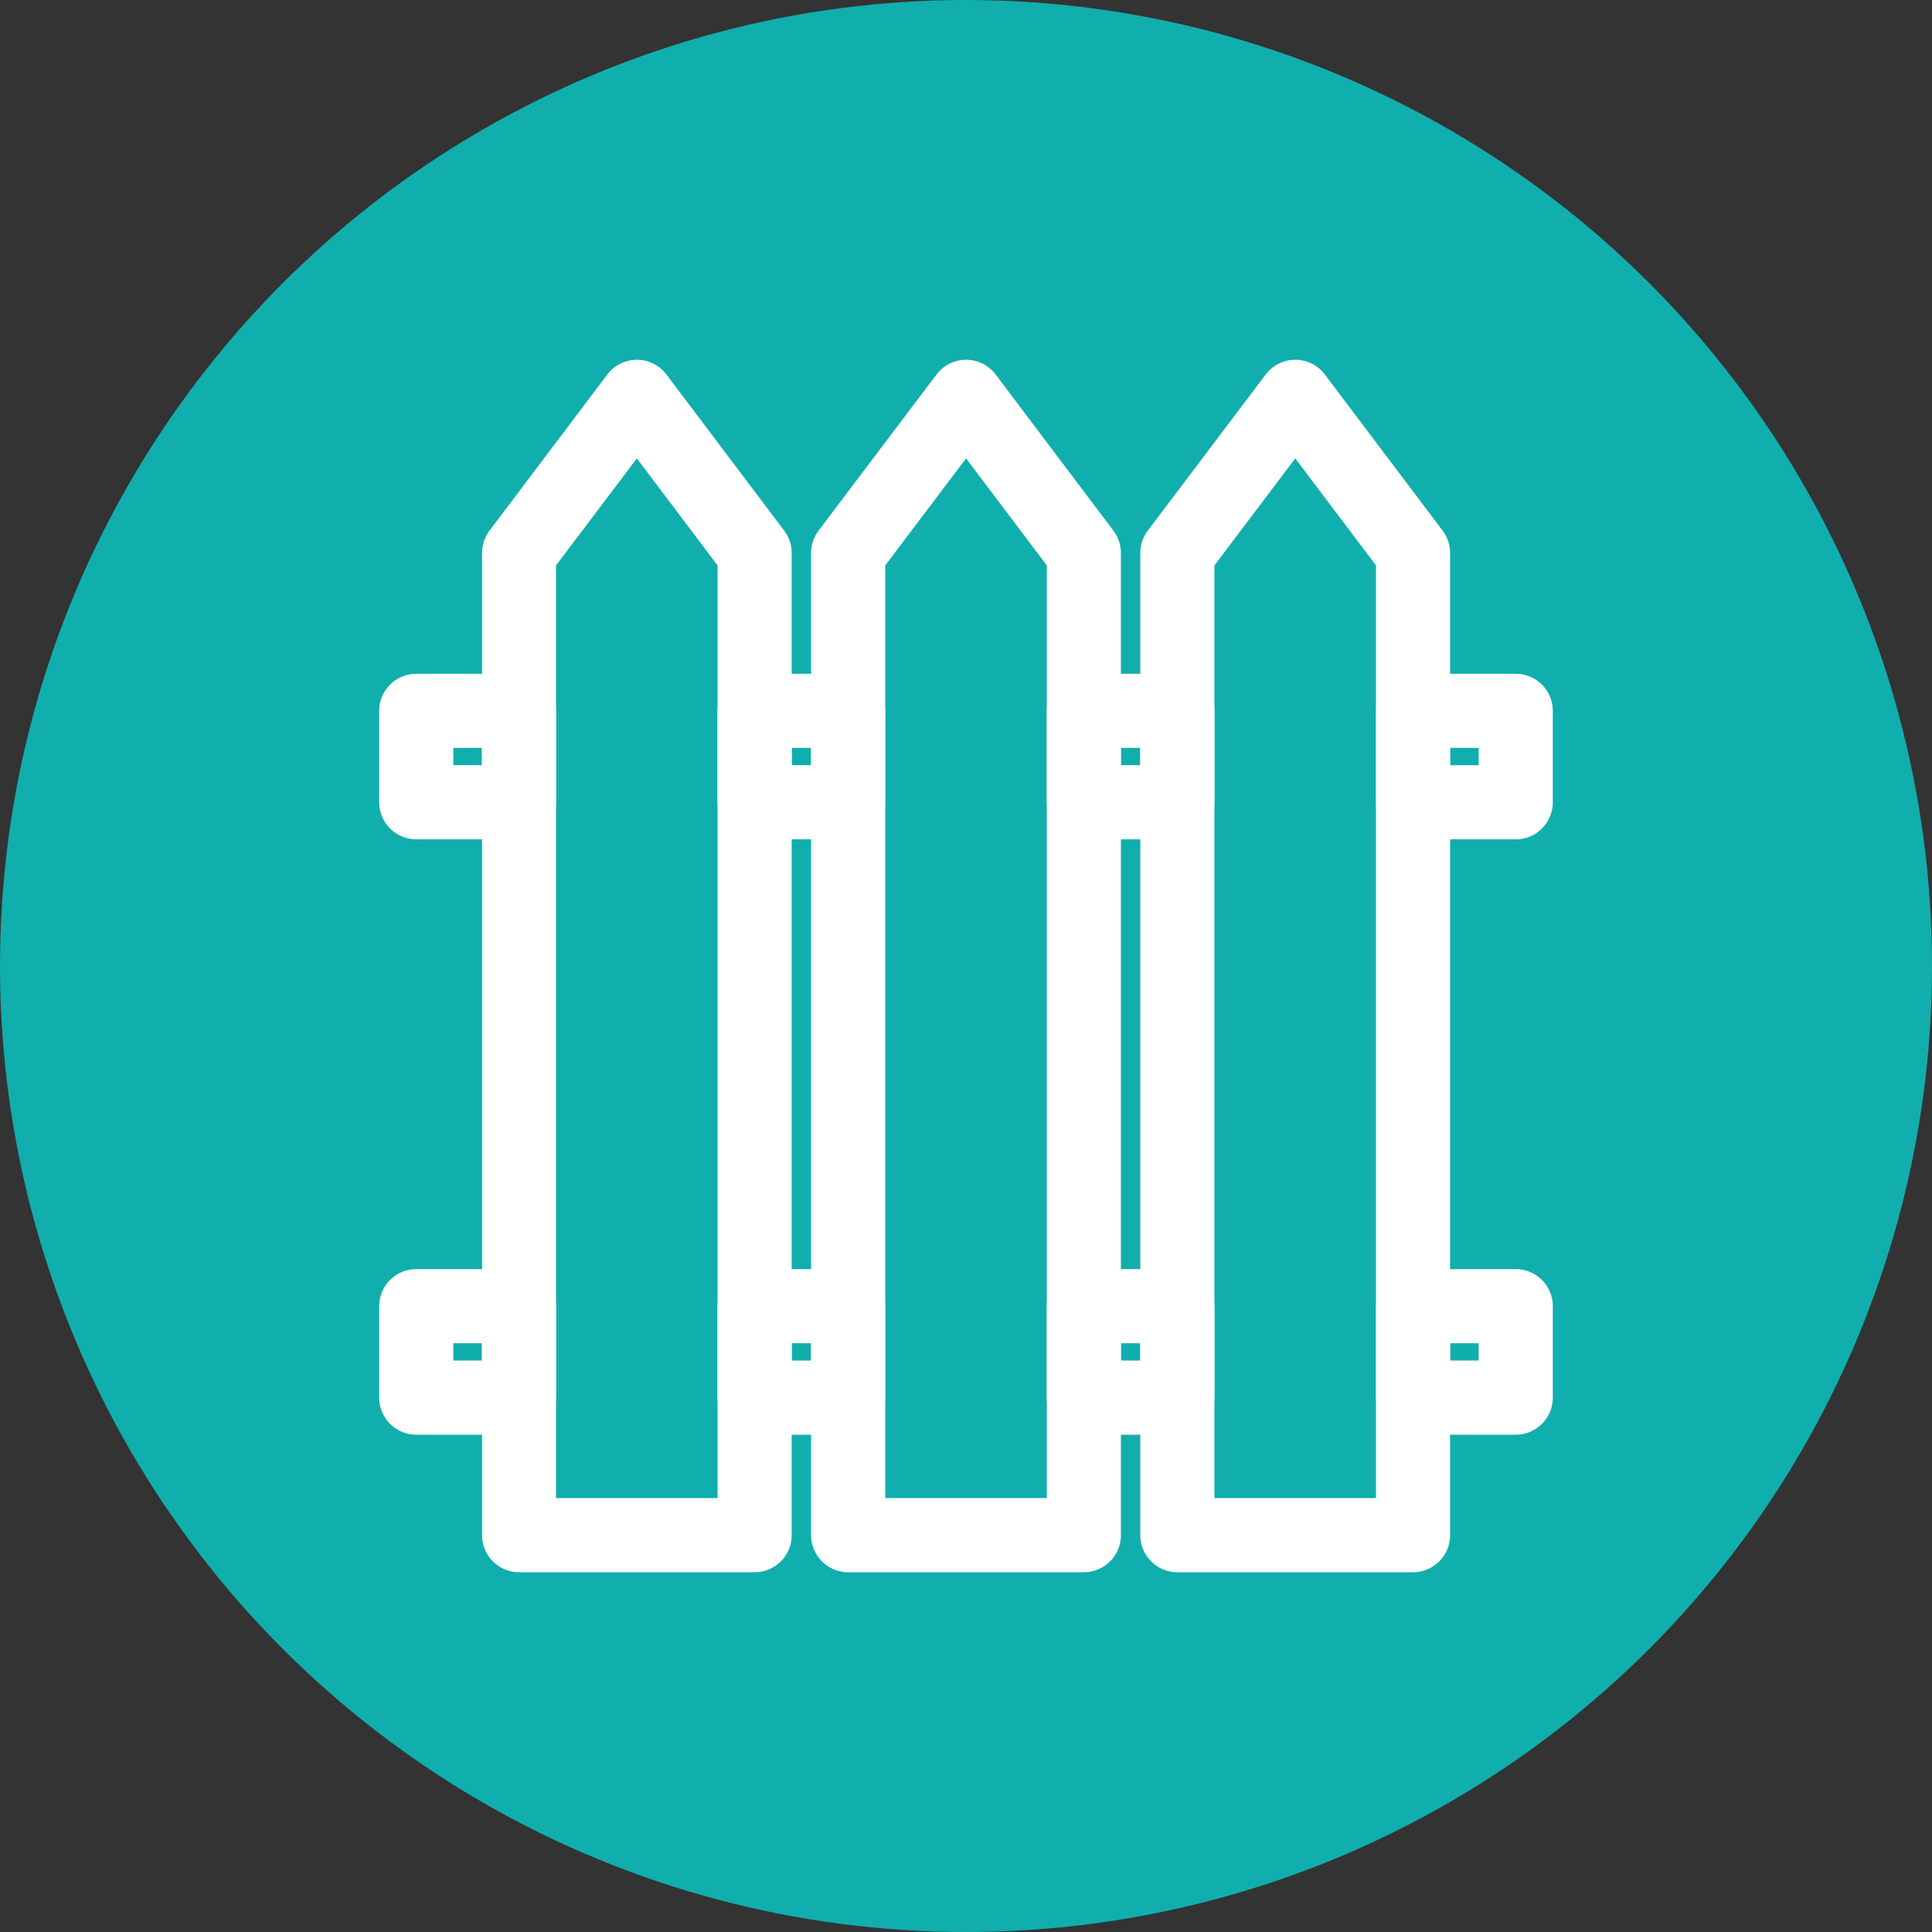
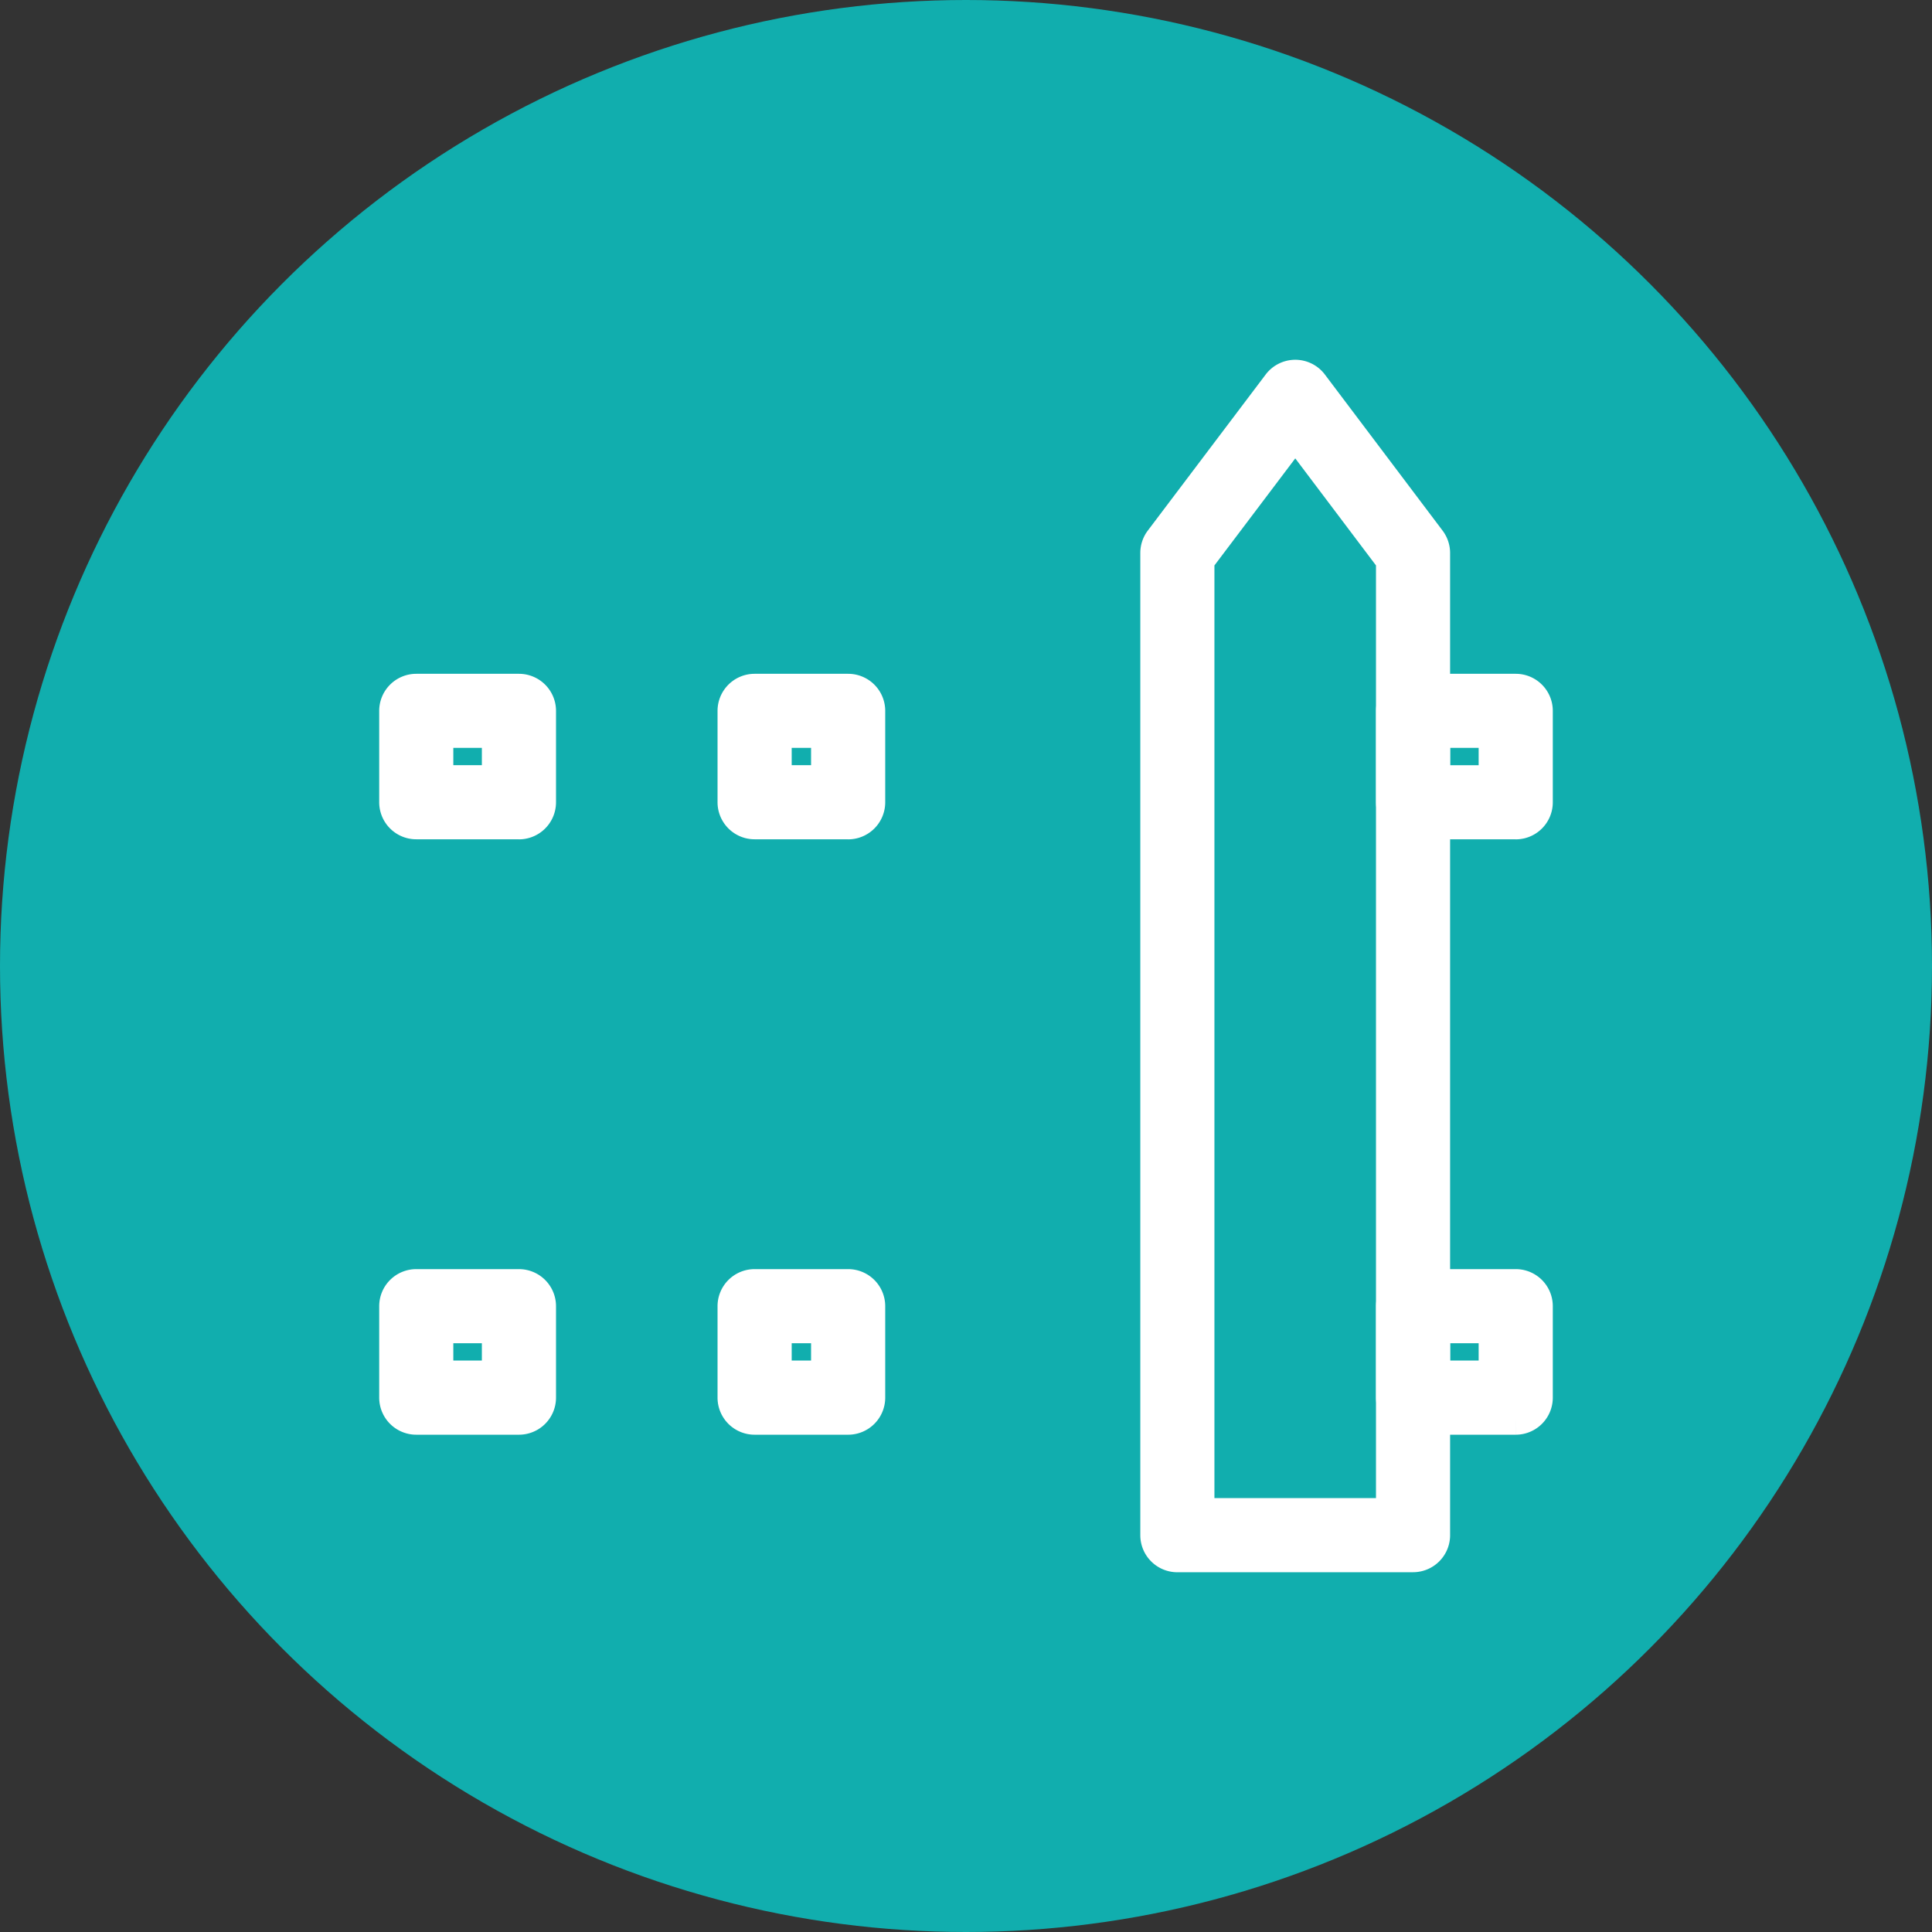
<svg xmlns="http://www.w3.org/2000/svg" width="58" height="58" viewBox="0 0 58 58">
  <rect x="0" y="0" width="58" height="58" fill="#333333" stroke="none" />
  <g id="グループ_1683" data-name="グループ 1683" transform="translate(-6)">
    <circle id="楕円形_288" data-name="楕円形 288" cx="29" cy="29" r="29" transform="translate(6)" fill="#11aeae" />
    <g id="グループ_1670" data-name="グループ 1670" transform="translate(17.884 11.3)">
      <path id="パス_1093" data-name="パス 1093" d="M3.695,16.455H.613A.612.612,0,0,1,0,15.843V13.1a.613.613,0,0,1,.613-.613H3.695a.613.613,0,0,1,.613.613v2.745a.613.613,0,0,1-.613.612M1.225,15.23H3.082V13.71H1.225Z" transform="translate(0 -3.059)" fill="#fff" stroke="#fff" stroke-width="1" />
      <path id="パス_1094" data-name="パス 1094" d="M16.875,16.455H14.067a.613.613,0,0,1-.613-.612V13.1a.613.613,0,0,1,.613-.613h2.808a.613.613,0,0,1,.613.613v2.745a.613.613,0,0,1-.613.612M14.68,15.23h1.582V13.71H14.68Z" transform="translate(-3.297 -3.059)" fill="#fff" stroke="#fff" stroke-width="1" />
-       <path id="パス_1095" data-name="パス 1095" d="M29.966,16.455H27.158a.612.612,0,0,1-.612-.612V13.1a.612.612,0,0,1,.612-.613h2.808a.613.613,0,0,1,.613.613v2.745a.613.613,0,0,1-.613.612M27.771,15.23h1.582V13.71H27.771Z" transform="translate(-6.505 -3.059)" fill="#fff" stroke="#fff" stroke-width="1" />
      <path id="パス_1096" data-name="パス 1096" d="M43.332,16.455H40.249a.612.612,0,0,1-.612-.612V13.1a.612.612,0,0,1,.612-.613h3.083a.612.612,0,0,1,.612.613v2.745a.612.612,0,0,1-.612.612m-2.47-1.225h1.856V13.71H40.862Z" transform="translate(-9.712 -3.059)" fill="#fff" stroke="#fff" stroke-width="1" />
      <path id="パス_1097" data-name="パス 1097" d="M3.695,40.131H.613A.613.613,0,0,1,0,39.518V36.773a.613.613,0,0,1,.613-.613H3.695a.613.613,0,0,1,.613.613v2.745a.613.613,0,0,1-.613.613m-2.47-1.226H3.082v-1.52H1.225Z" transform="translate(0 -8.86)" fill="#fff" stroke="#fff" stroke-width="1" />
      <path id="パス_1098" data-name="パス 1098" d="M16.875,40.131H14.067a.613.613,0,0,1-.613-.613V36.773a.613.613,0,0,1,.613-.613h2.808a.613.613,0,0,1,.613.613v2.745a.613.613,0,0,1-.613.613M14.68,38.905h1.582v-1.52H14.68Z" transform="translate(-3.297 -8.86)" fill="#fff" stroke="#fff" stroke-width="1" />
-       <path id="パス_1099" data-name="パス 1099" d="M29.966,40.131H27.158a.613.613,0,0,1-.612-.613V36.773a.612.612,0,0,1,.612-.613h2.808a.613.613,0,0,1,.613.613v2.745a.613.613,0,0,1-.613.613m-2.195-1.226h1.582v-1.52H27.771Z" transform="translate(-6.505 -8.86)" fill="#fff" stroke="#fff" stroke-width="1" />
      <path id="パス_1100" data-name="パス 1100" d="M43.332,40.131H40.249a.613.613,0,0,1-.612-.613V36.773a.612.612,0,0,1,.612-.613h3.083a.612.612,0,0,1,.612.613v2.745a.613.613,0,0,1-.612.613m-2.47-1.226h1.856v-1.52H40.862Z" transform="translate(-9.712 -8.86)" fill="#fff" stroke="#fff" stroke-width="1" />
-       <path id="パス_1101" data-name="パス 1101" d="M11.772,35.4H4.7a.612.612,0,0,1-.612-.612V5.3a.613.613,0,0,1,.123-.369L7.746.244a.613.613,0,0,1,.978,0l3.536,4.689a.615.615,0,0,1,.123.369V34.787a.612.612,0,0,1-.612.612M5.308,34.174h5.85V5.507L8.235,1.631,5.308,5.507Z" transform="translate(-1)" fill="#fff" stroke="#fff" stroke-width="1" />
-       <path id="パス_1102" data-name="パス 1102" d="M24.863,35.4H17.786a.612.612,0,0,1-.612-.612V5.3a.613.613,0,0,1,.123-.369L20.837.244a.613.613,0,0,1,.978,0l3.536,4.689a.615.615,0,0,1,.123.369V34.787a.612.612,0,0,1-.612.612M18.4,34.174h5.85V5.507L21.326,1.631,18.4,5.507Z" transform="translate(-4.208)" fill="#fff" stroke="#fff" stroke-width="1" />
      <path id="パス_1103" data-name="パス 1103" d="M37.954,35.4H30.877a.612.612,0,0,1-.612-.612V5.3a.613.613,0,0,1,.123-.369L33.928.244a.613.613,0,0,1,.978,0l3.536,4.689a.615.615,0,0,1,.123.369V34.787a.612.612,0,0,1-.612.612M31.49,34.174h5.85V5.507L34.417,1.631,31.49,5.507Z" transform="translate(-7.416)" fill="#fff" stroke="#fff" stroke-width="1" />
    </g>
  </g>
</svg>